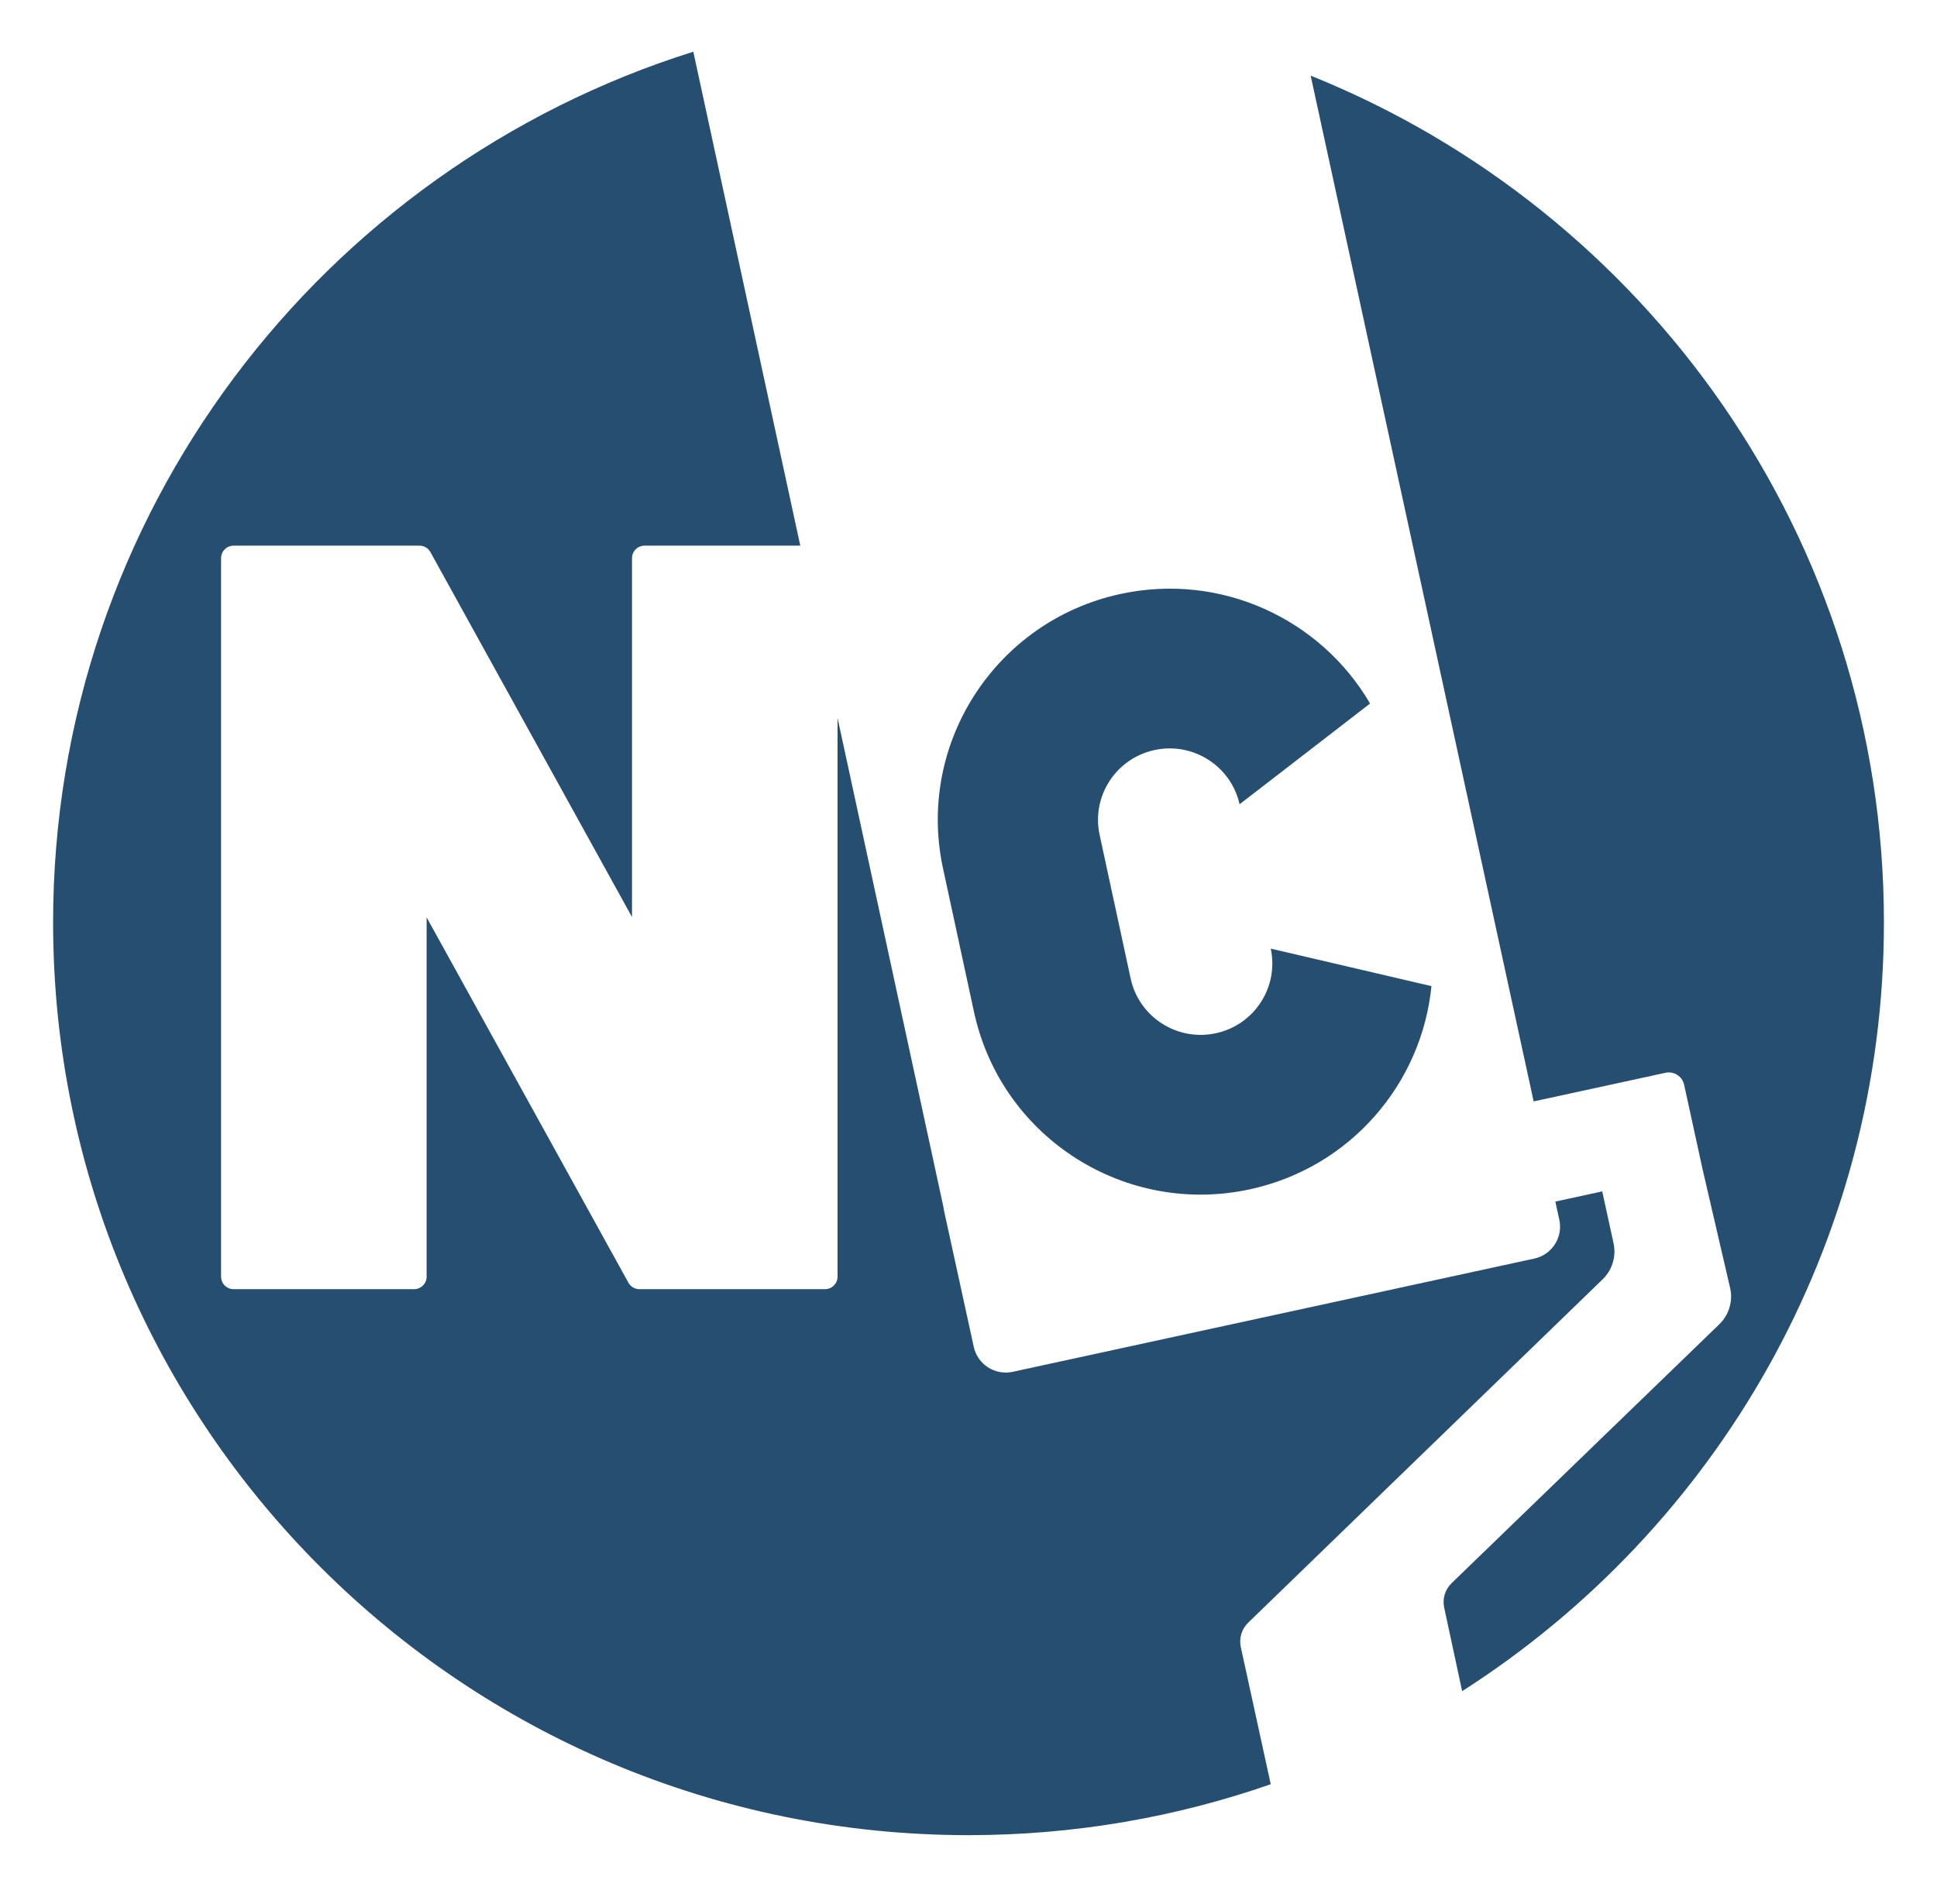
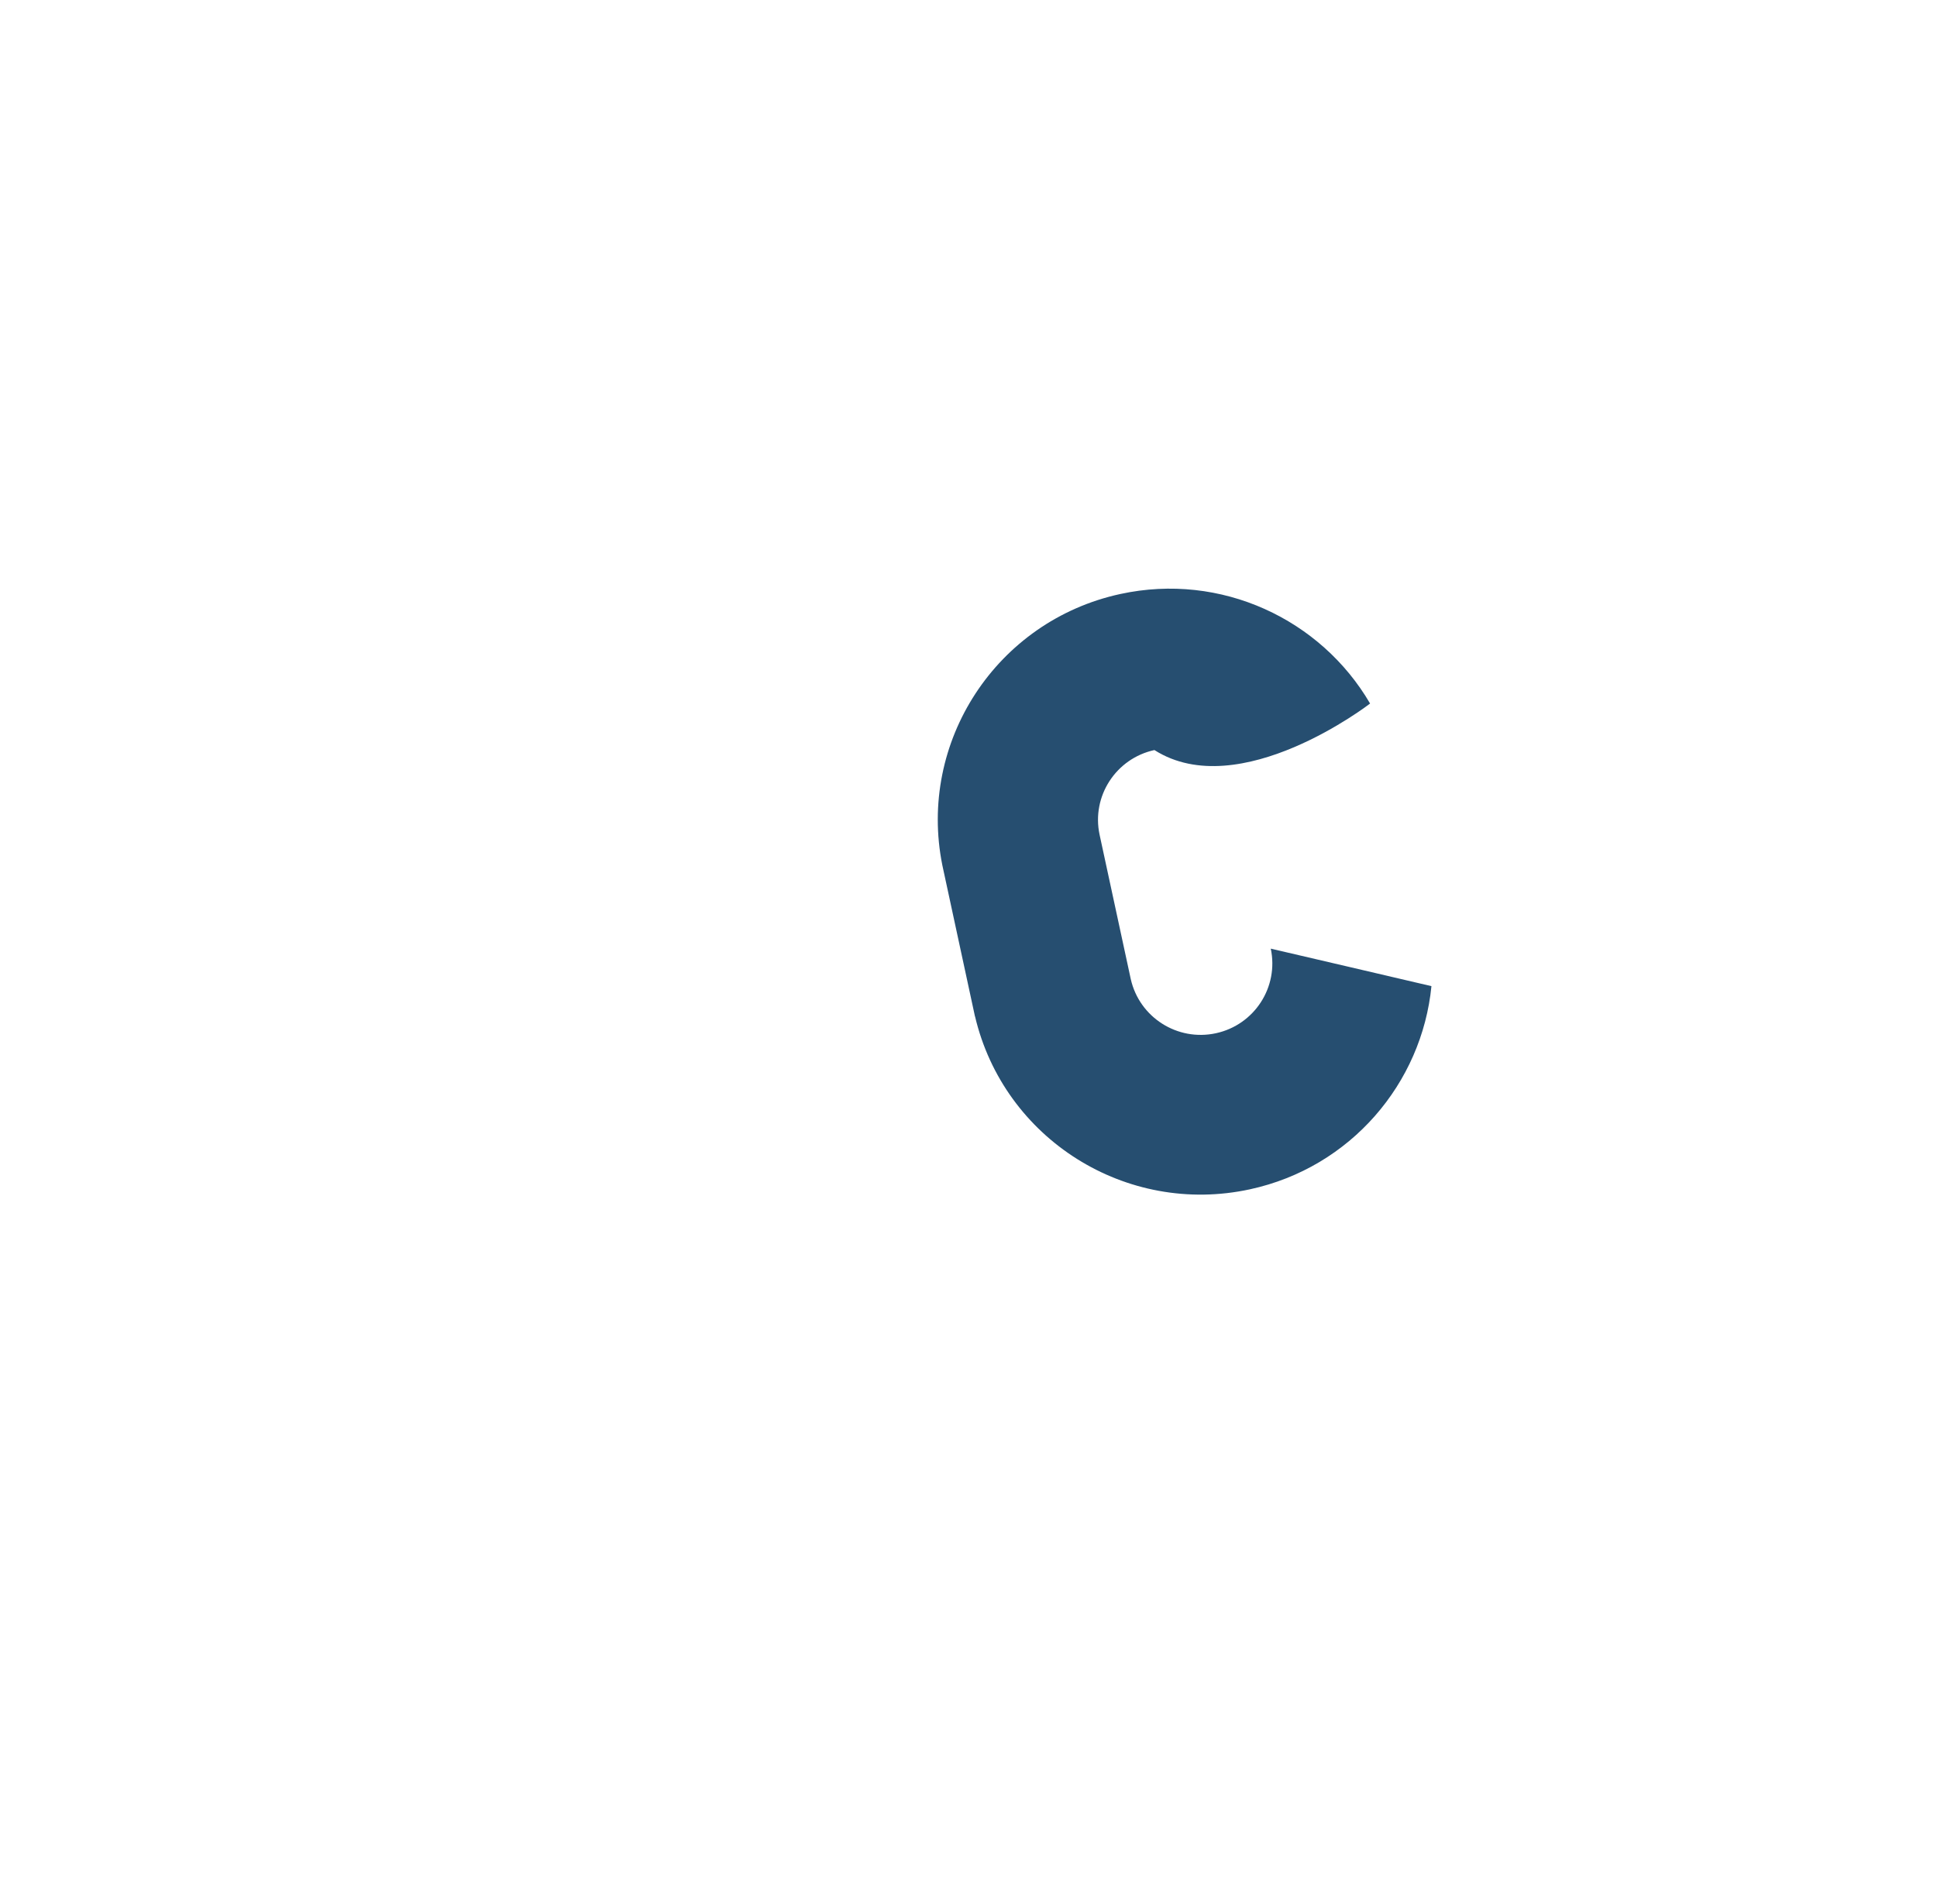
<svg xmlns="http://www.w3.org/2000/svg" width="60" height="59" viewBox="0 0 60 59" fill="none">
-   <path d="M35.759 23.239C36.952 22.98 38.13 23.731 38.397 24.918C38.397 24.918 42.435 21.804 42.439 21.797C40.914 19.184 37.825 17.726 34.703 18.404C30.867 19.237 28.42 22.984 29.19 26.809L30.2 31.49H30.202C31.096 35.287 34.883 37.681 38.72 36.848C41.842 36.17 44.043 33.563 44.34 30.554C44.334 30.55 39.363 29.392 39.363 29.392C39.616 30.582 38.858 31.754 37.664 32.013C36.471 32.272 35.293 31.521 35.026 30.334L34.06 25.86C33.807 24.67 34.566 23.499 35.759 23.239L35.759 23.239Z" fill="#264E70" />
-   <path d="M40.599 2.344L47.506 34.125L48.953 33.811L51.589 33.238C51.851 33.181 52.11 33.347 52.167 33.608L52.741 36.238L53.594 39.915C53.683 40.32 53.555 40.742 53.257 41.03L44.965 49.051C44.762 49.247 44.675 49.534 44.735 49.809L45.291 52.398C53.149 47.371 58.356 38.582 58.356 28.58C58.356 16.7 51.009 6.53 40.599 2.344H40.599Z" fill="#264E70" />
-   <path d="M38.435 51.032C38.375 50.758 38.461 50.471 38.664 50.275L49.644 39.636C49.942 39.348 50.069 38.926 49.981 38.522L49.63 36.913L48.178 37.229L48.301 37.791C48.42 38.337 48.073 38.877 47.525 38.995L31.371 42.503C30.823 42.622 30.282 42.276 30.163 41.73L29.24 37.502C29.233 37.466 29.227 37.431 29.223 37.395L25.944 22.247V39.555C25.944 39.769 25.77 39.942 25.556 39.943L19.807 39.943C19.665 39.943 19.535 39.866 19.466 39.742L13.215 28.423V39.555C13.215 39.77 13.041 39.943 12.826 39.943H7.237C7.022 39.943 6.848 39.77 6.848 39.555V17.294C6.848 17.079 7.022 16.906 7.237 16.906H12.993C13.134 16.906 13.265 16.983 13.333 17.107L19.577 28.413V17.294C19.577 17.079 19.751 16.906 19.966 16.906H24.789L21.476 1.602C9.981 5.211 1.645 15.925 1.645 28.581C1.645 44.198 14.34 56.859 30 56.859C33.281 56.859 36.431 56.303 39.362 55.281L38.435 51.033V51.032Z" fill="#264E70" />
+   <path d="M35.759 23.239C38.397 24.918 42.435 21.804 42.439 21.797C40.914 19.184 37.825 17.726 34.703 18.404C30.867 19.237 28.42 22.984 29.19 26.809L30.2 31.49H30.202C31.096 35.287 34.883 37.681 38.72 36.848C41.842 36.17 44.043 33.563 44.34 30.554C44.334 30.55 39.363 29.392 39.363 29.392C39.616 30.582 38.858 31.754 37.664 32.013C36.471 32.272 35.293 31.521 35.026 30.334L34.06 25.86C33.807 24.67 34.566 23.499 35.759 23.239L35.759 23.239Z" fill="#264E70" />
</svg>